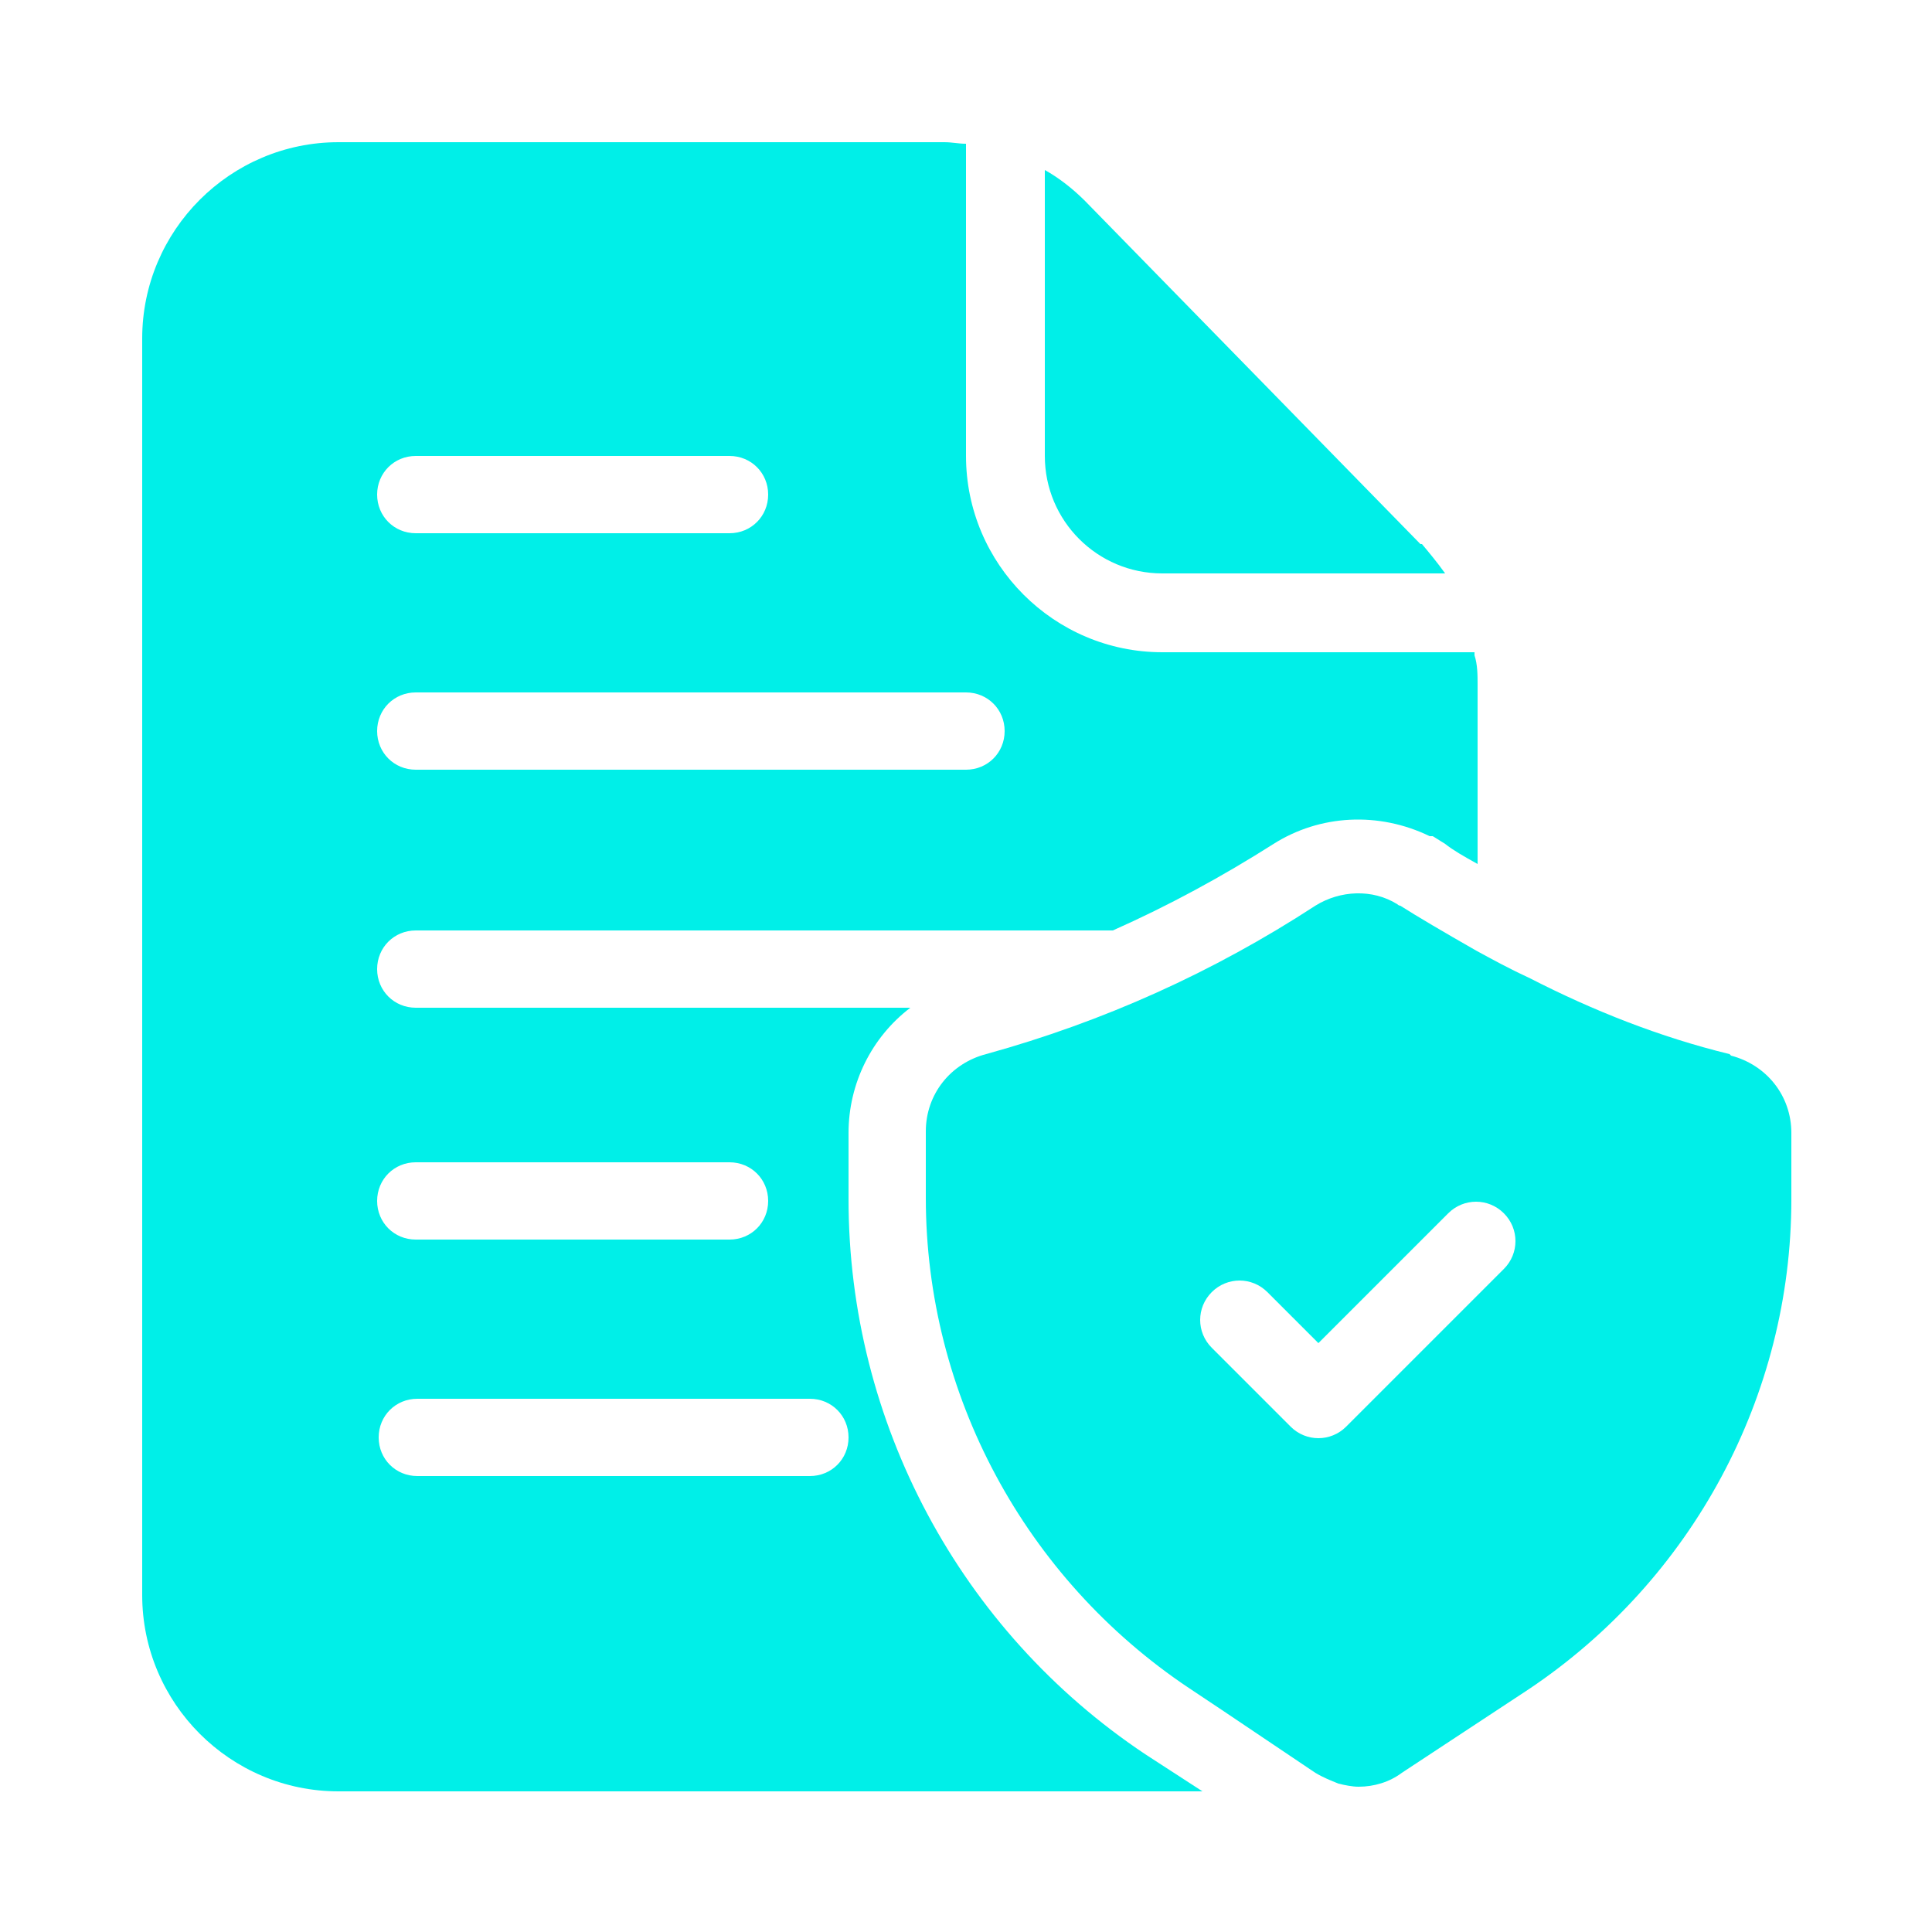
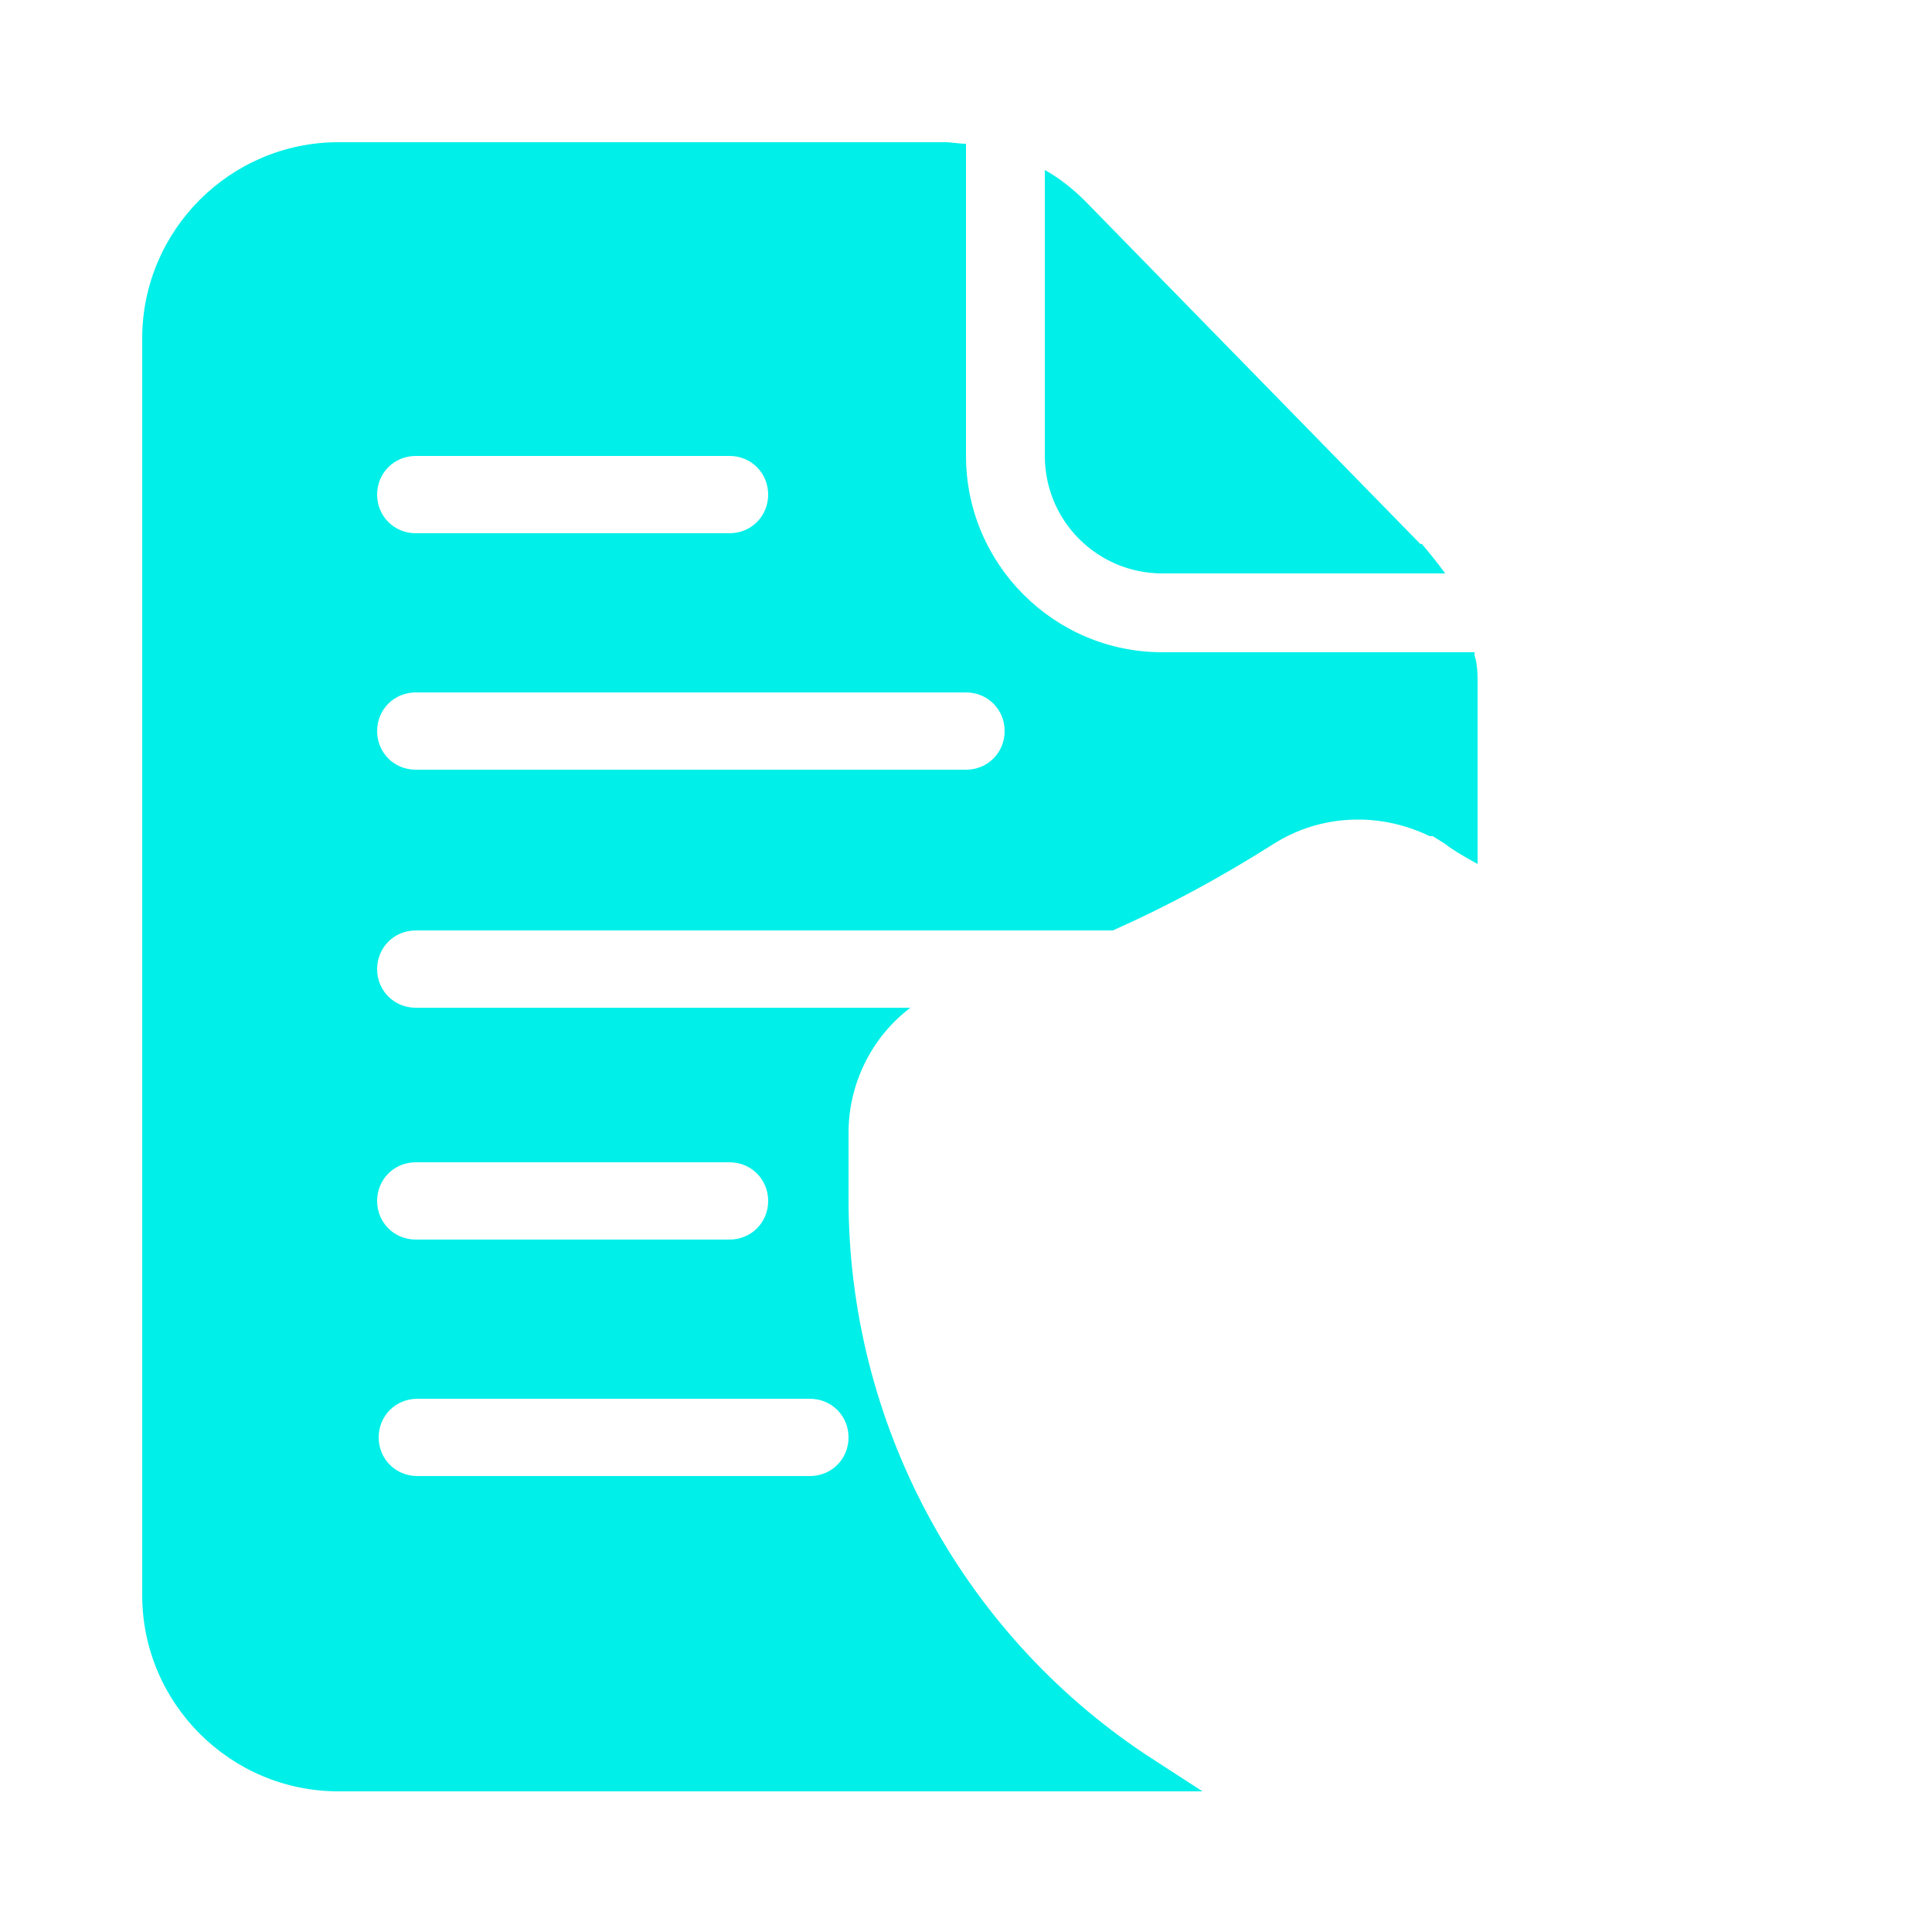
<svg xmlns="http://www.w3.org/2000/svg" id="Layer_1" data-name="Layer 1" version="1.1" viewBox="0 0 125 125">
  <defs>
    <style> .cls-1 { fill: #00efe8; stroke-width: 0px; } </style>
  </defs>
-   <path class="cls-1" d="M111.9,68.2c-4.5-1.1-8.8-2.8-12.9-4.9-1.3-.6-2.4-1.2-3.5-1.8-2.1-1.2-3.8-2.2-4.9-2.9,0,0-.1,0-.2-.1-1.6-1-3.7-.9-5.3.1-6.6,4.3-13.7,7.5-21.3,9.6-2.3.6-3.9,2.6-3.9,5v4.3c0,12.7,6.4,24.6,17,31.7l2.4,1.6,5.8,3.9c.5.3,1,.5,1.5.7h0c.4.1.9.2,1.3.2,1,0,2-.3,2.8-.9l8.2-5.4c10.6-7.1,17-19,17-31.7v-4.3c0-2.4-1.6-4.4-3.9-5h0ZM97.3,82.1l-10.2,10.2c-1,1-2.6,1-3.6,0l-5.1-5.1c-1-1-1-2.6,0-3.6s2.6-1,3.6,0l3.3,3.3,8.4-8.4c1-1,2.6-1,3.6,0,1,1,1,2.6,0,3.6h0Z" />
  <path class="cls-1" d="M91.9,35.2l-21.7-22.2c-.8-.8-1.7-1.5-2.6-2v18.5c0,4.2,3.4,7.6,7.6,7.6h18.3c-.5-.7-1-1.3-1.5-1.9h0ZM95.4,42.2h-20.2c-7,0-12.7-5.7-12.7-12.7V9.3c-.5,0-.9-.1-1.4-.1H21.9c-7,0-12.7,5.7-12.7,12.7v81.3c0,7,5.7,12.7,12.7,12.7h55.9l-3.7-2.4c-12-8-19.2-21.5-19.2-35.9v-4.3c0-3.2,1.5-6.2,4-8.1h-32c-1.4,0-2.5-1.1-2.5-2.5s1.1-2.5,2.5-2.5h45.1c3.6-1.6,7.1-3.5,10.4-5.6,3-1.9,6.8-2.1,10.1-.5h.2c0,0,.8.5.8.5.5.4,1.2.8,2.1,1.3v-11.6c0-.6,0-1.3-.2-1.9h0ZM54.9,93c0,1.4-1.1,2.5-2.5,2.5h-25.4c-1.4,0-2.5-1.1-2.5-2.5s1.1-2.5,2.5-2.5h25.4c1.4,0,2.5,1.1,2.5,2.5ZM26.9,75.2h20.3c1.4,0,2.5,1.1,2.5,2.5s-1.1,2.5-2.5,2.5h-20.3c-1.4,0-2.5-1.1-2.5-2.5s1.1-2.5,2.5-2.5ZM26.9,29.5h20.3c1.4,0,2.5,1.1,2.5,2.5s-1.1,2.5-2.5,2.5h-20.3c-1.4,0-2.5-1.1-2.5-2.5s1.1-2.5,2.5-2.5ZM62.5,49.8H26.9c-1.4,0-2.5-1.1-2.5-2.5s1.1-2.5,2.5-2.5h35.6c1.4,0,2.5,1.1,2.5,2.5s-1.1,2.5-2.5,2.5Z" />
</svg>